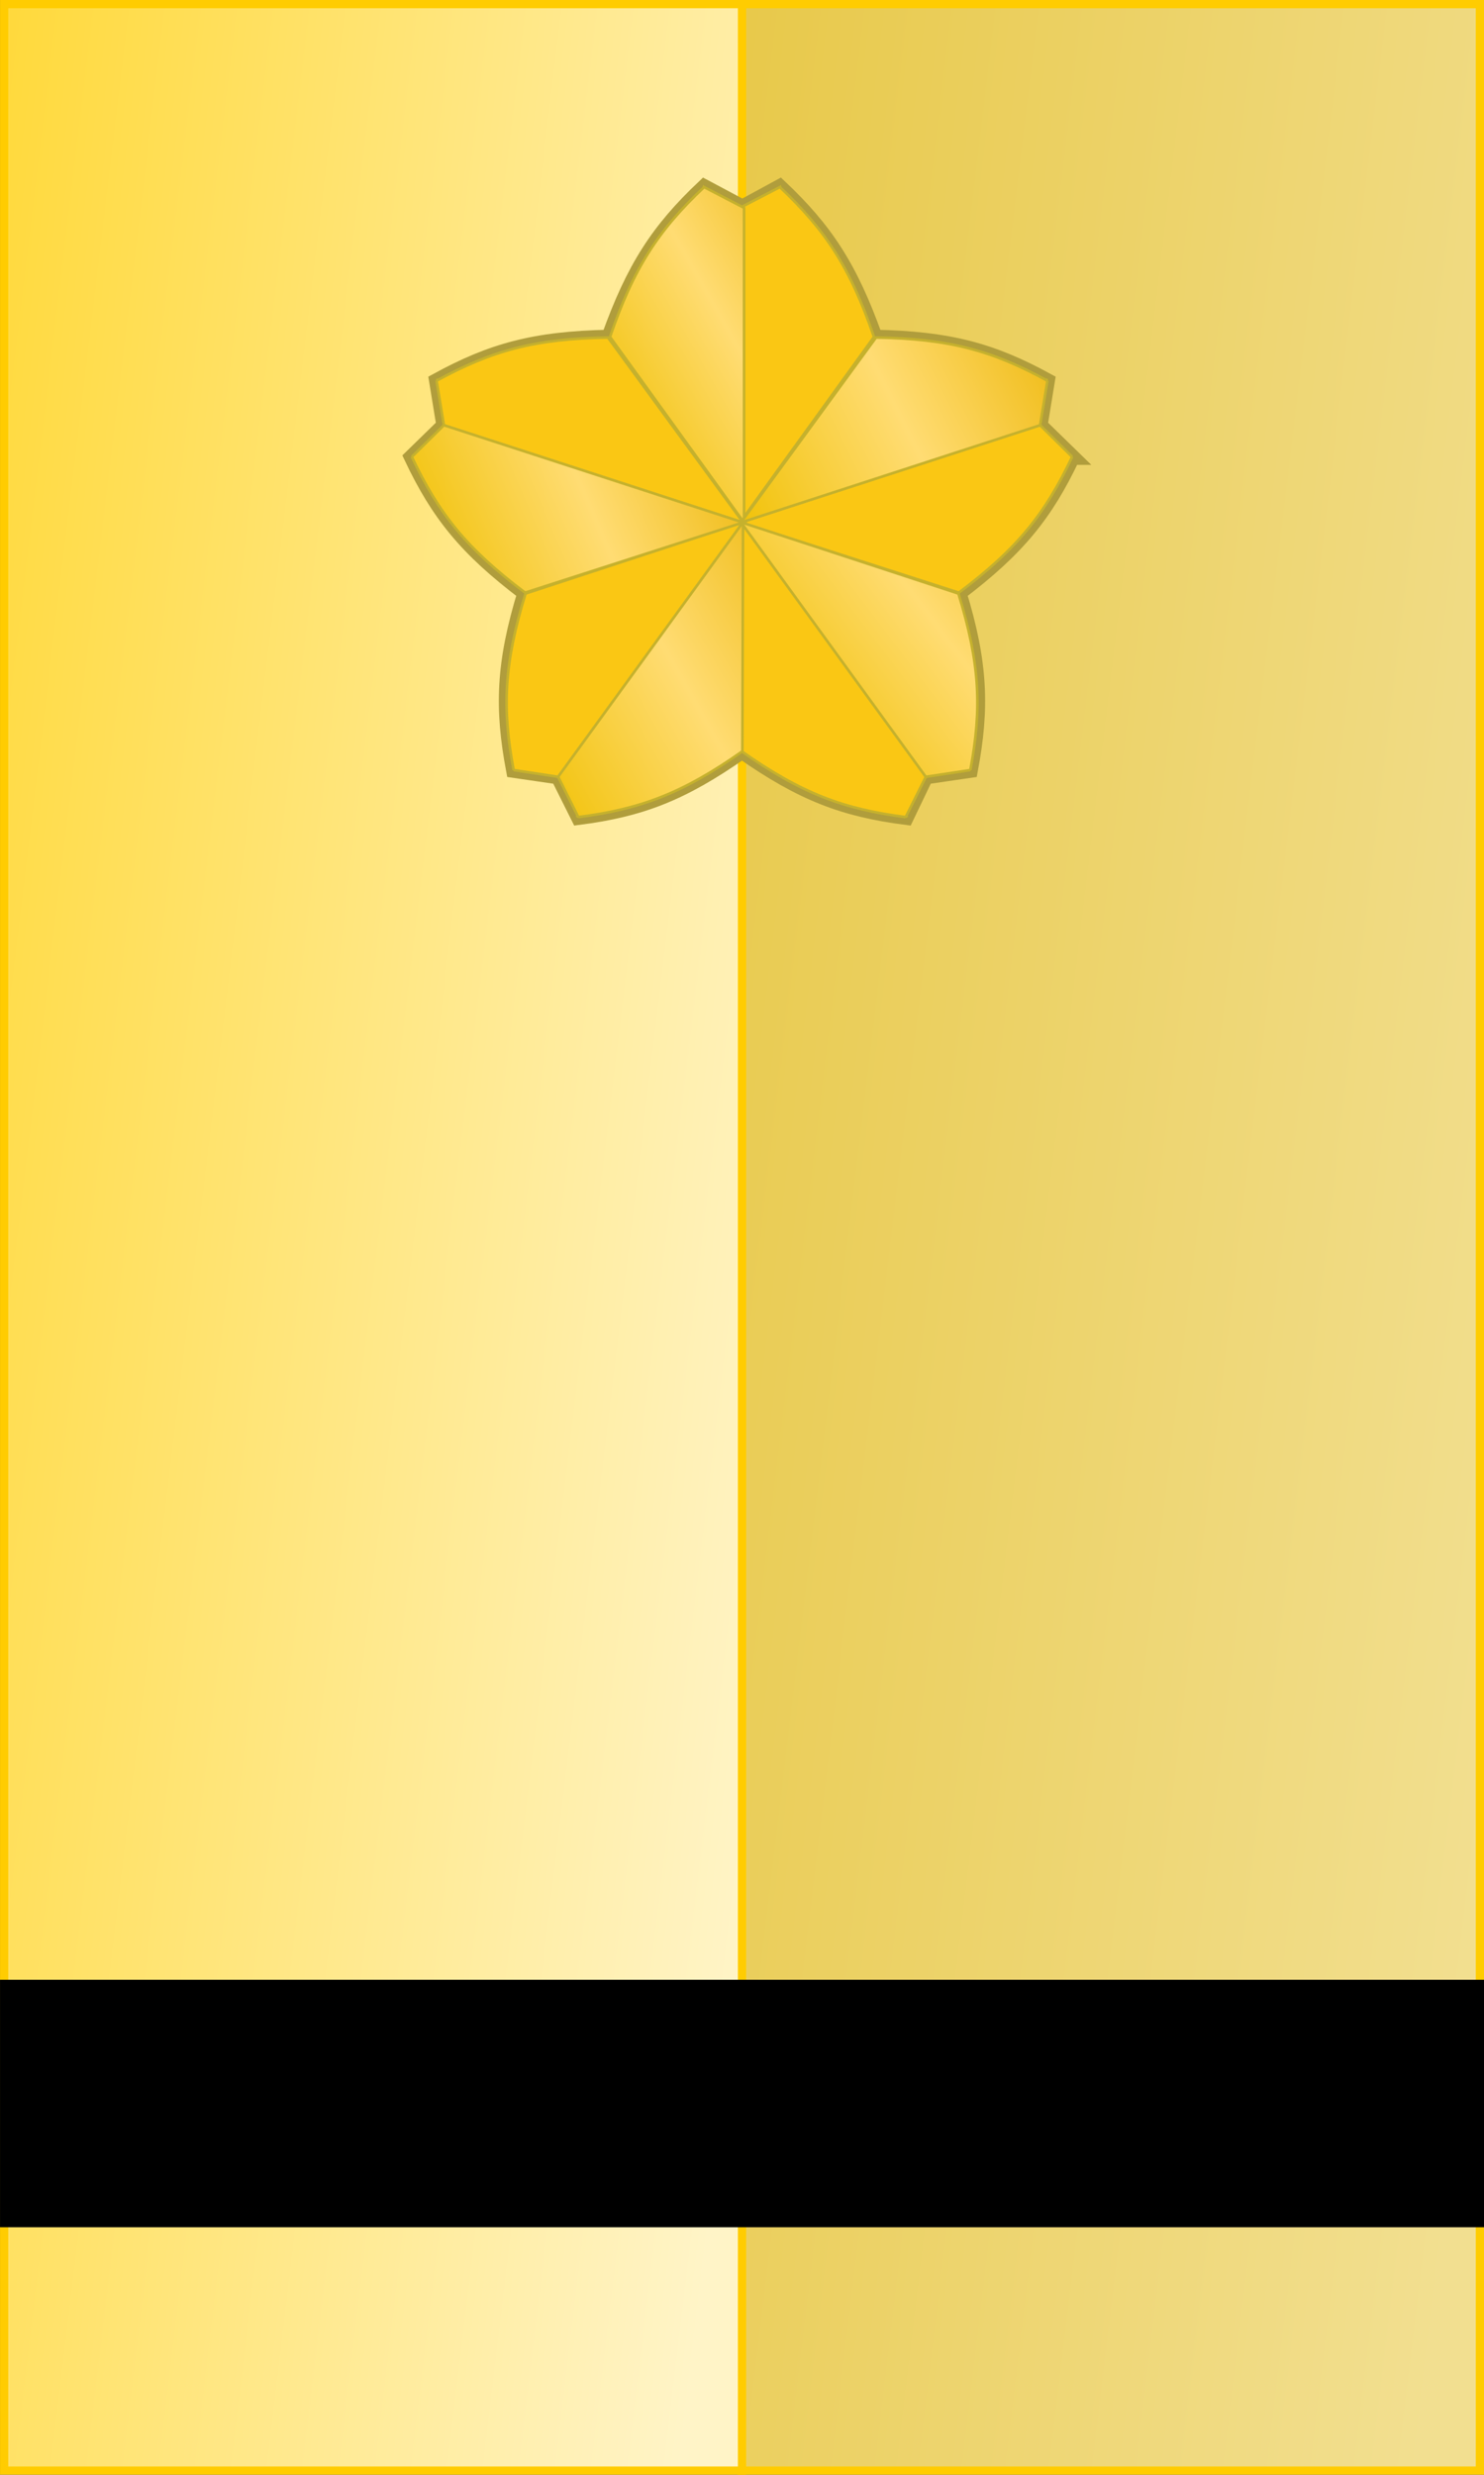
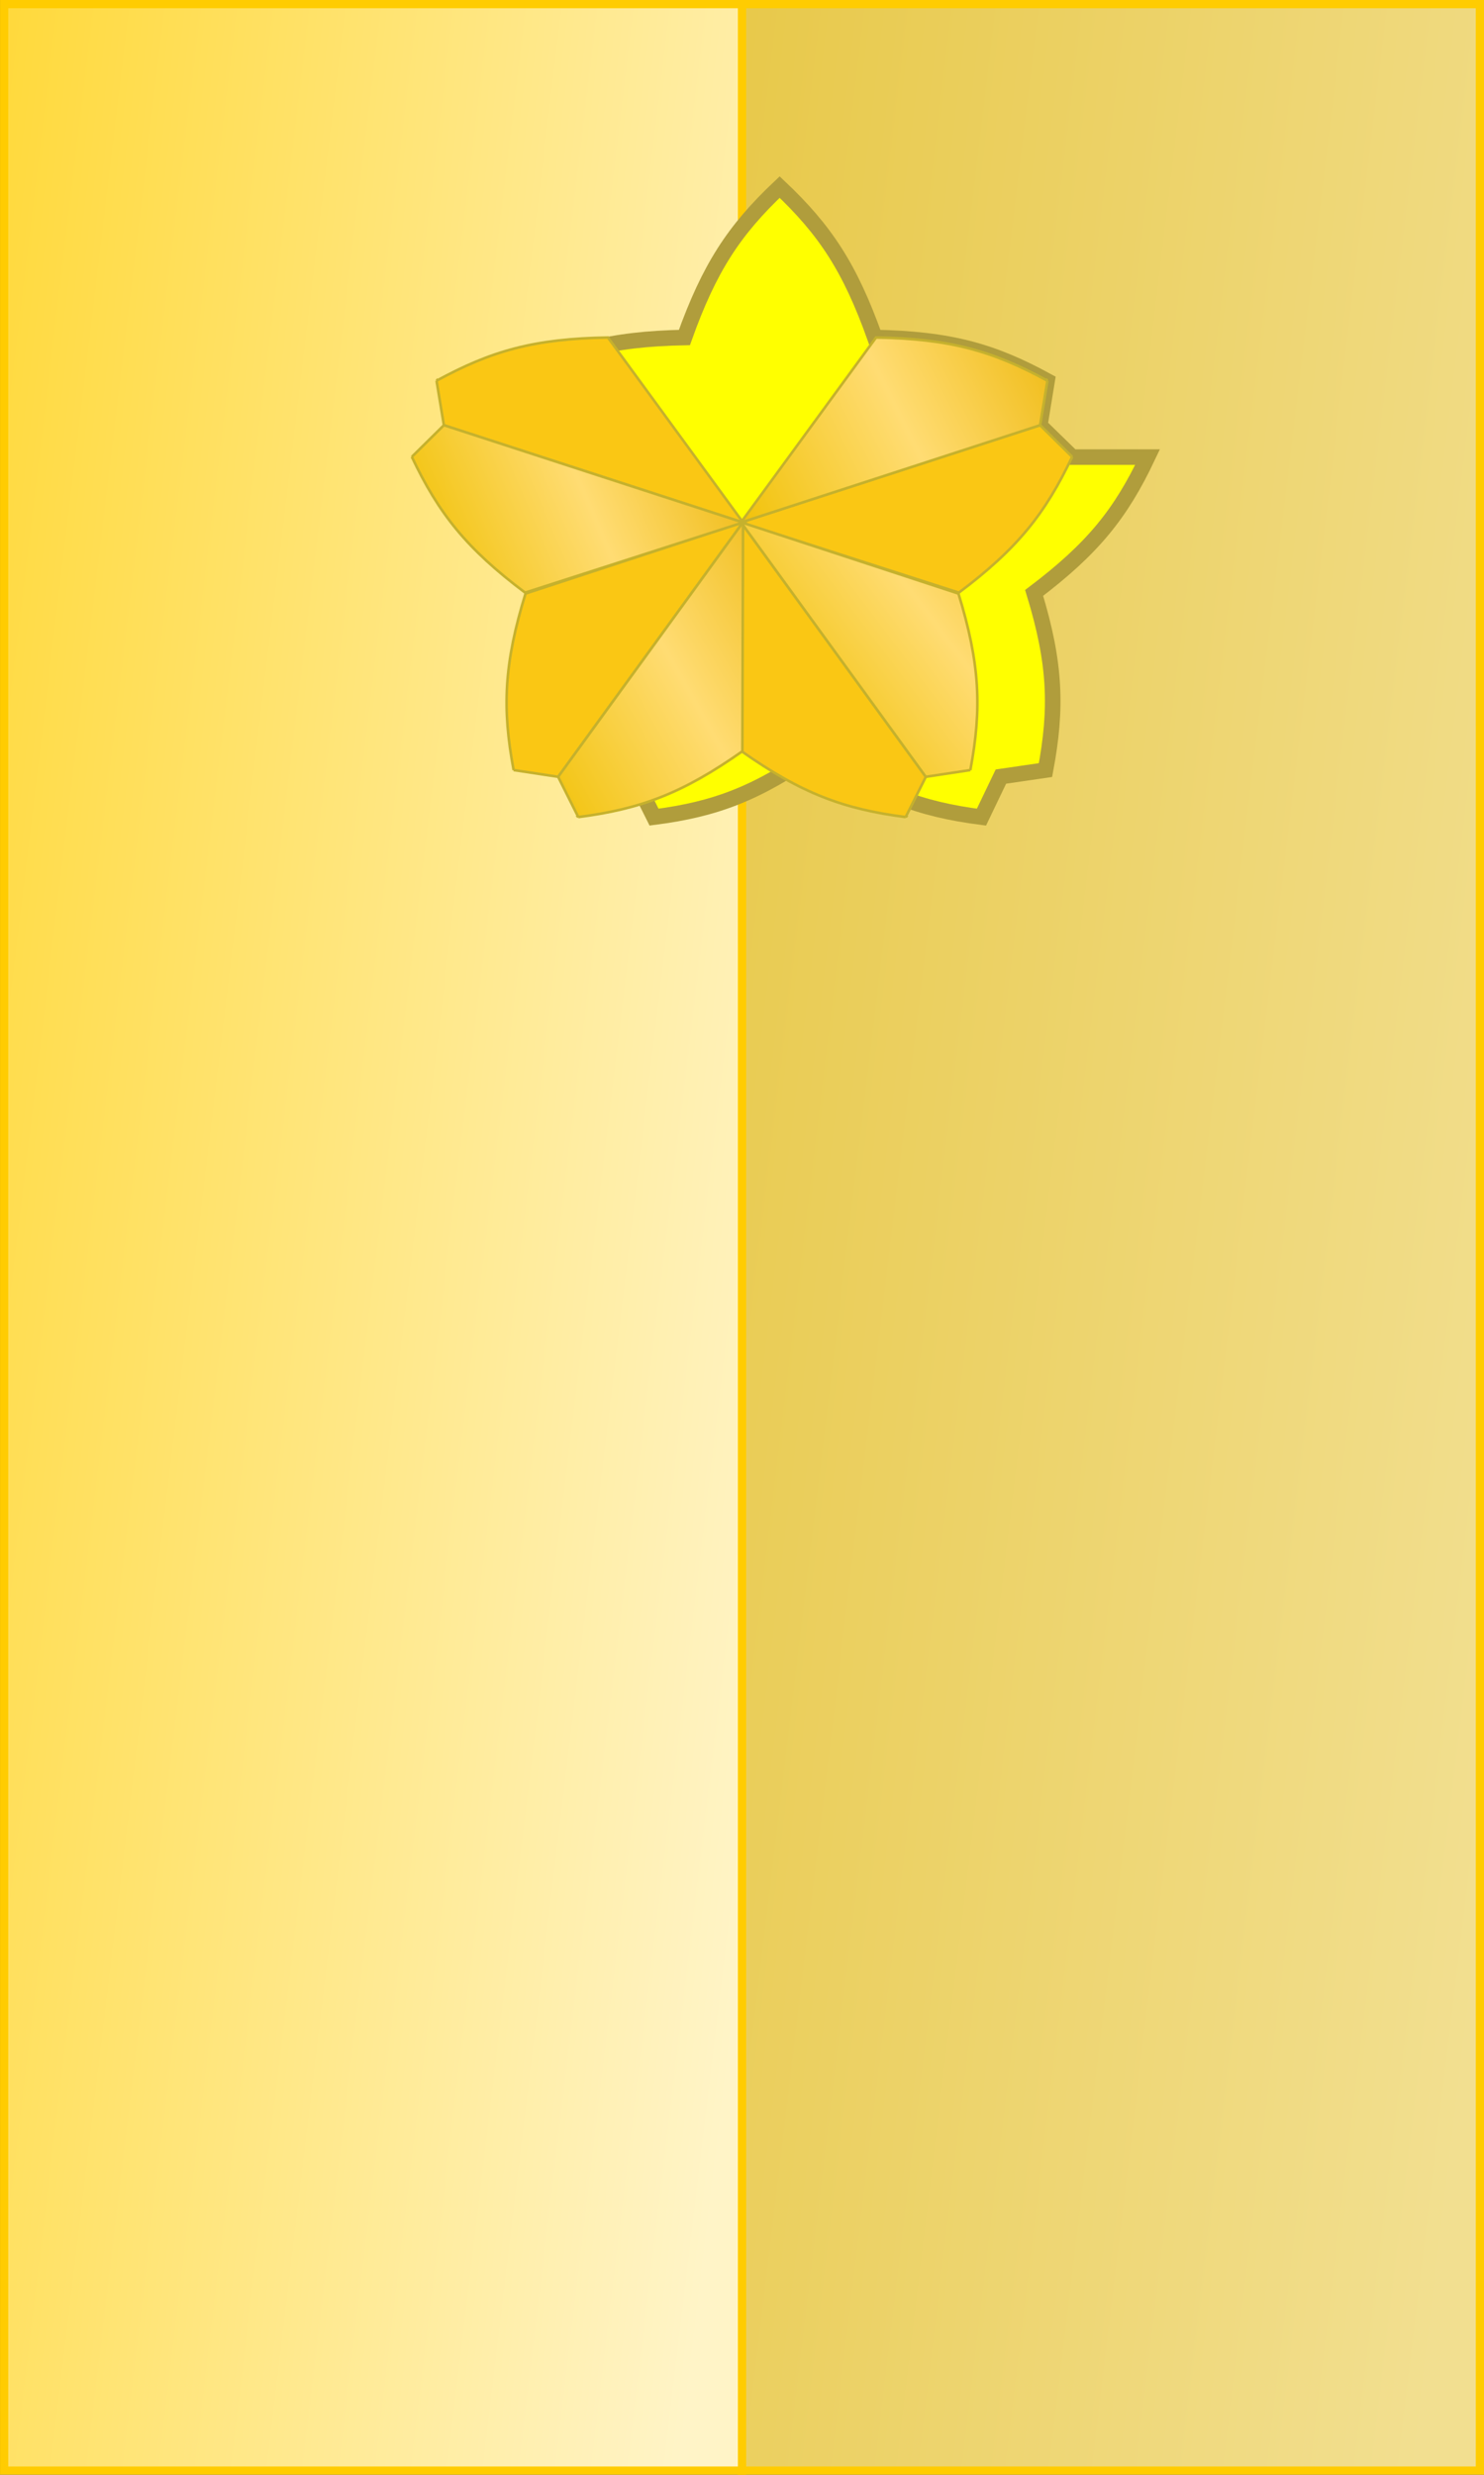
<svg xmlns="http://www.w3.org/2000/svg" xmlns:ns1="http://www.inkscape.org/namespaces/inkscape" xmlns:ns2="http://sodipodi.sourceforge.net/DTD/sodipodi-0.dtd" xmlns:xlink="http://www.w3.org/1999/xlink" width="63.781" height="106.299" id="svg3912" version="1.1" ns1:version="0.48.0 r9654" ns2:docname="JGSDF Sergeant insignia (a).svg">
  <rect width="100%" height="100%" fill="#333333" stroke="none" />
  <defs id="defs3914">
    <linearGradient id="linearGradient4591">
      <stop style="stop-color:#fff4c7;stop-opacity:1;" offset="0" id="stop4593" />
      <stop id="stop4595" offset="1" style="stop-color:#ffd731;stop-opacity:1;" />
    </linearGradient>
    <linearGradient id="linearGradient4551">
      <stop id="stop4553" offset="0" style="stop-color:#f2df90;stop-opacity:1;" />
      <stop style="stop-color:#e7c745;stop-opacity:1;" offset="1" id="stop4555" />
    </linearGradient>
    <linearGradient ns1:collect="always" xlink:href="#linearGradient4591" id="linearGradient3802" gradientUnits="userSpaceOnUse" gradientTransform="translate(-214.487,-3.5812014e-5)" x1="118.765" y1="568.697" x2="74.473" y2="563.382" />
    <linearGradient ns1:collect="always" xlink:href="#linearGradient4551" id="linearGradient3805" gradientUnits="userSpaceOnUse" x1="118.765" y1="568.697" x2="74.473" y2="563.382" gradientTransform="translate(-182.775,0)" />
    <linearGradient ns1:collect="always" xlink:href="#linearGradient4554-5-9-3-7-3" id="linearGradient3947" gradientUnits="userSpaceOnUse" gradientTransform="matrix(0.183,0,0,0.183,-129.928,488.377)" x1="129.053" y1="427.217" x2="196.566" y2="389.154" />
    <linearGradient id="linearGradient4554-5-9-3-7-3">
      <stop id="stop4556-20-2-8-4-34" offset="0" style="stop-color:#f0c000;stop-opacity:1;" />
      <stop style="stop-color:#ffdc73;stop-opacity:1;" offset="0.5" id="stop4558-3-6-8-0-1" />
      <stop id="stop4560-7-5-5-9-1" offset="1" style="stop-color:#ecb400;stop-opacity:1;" />
    </linearGradient>
    <linearGradient ns1:collect="always" xlink:href="#linearGradient4554-5-9-3-7-3" id="linearGradient3949" gradientUnits="userSpaceOnUse" gradientTransform="matrix(0.183,0,0,0.183,-130.013,488.315)" x1="164.639" y1="457.952" x2="251.103" y2="414.803" />
    <linearGradient ns1:collect="always" xlink:href="#linearGradient4554-5-9-3-7-3" id="linearGradient3951" gradientUnits="userSpaceOnUse" gradientTransform="matrix(0.183,0,0,0.183,-130.082,488.315)" x1="179.197" y1="509.358" x2="251.029" y2="455.114" />
    <linearGradient ns1:collect="always" xlink:href="#linearGradient4554-5-9-3-7-3" id="linearGradient3953" gradientUnits="userSpaceOnUse" gradientTransform="matrix(0.183,0,0,0.183,-130.1,488.336)" x1="94.707" y1="474.941" x2="175.959" y2="440.099" />
    <linearGradient y2="471.435" x2="195.62" y1="517.271" x1="114.139" gradientTransform="matrix(0.183,0,0,0.183,-130.031,488.336)" gradientUnits="userSpaceOnUse" id="linearGradient4020" xlink:href="#linearGradient4554-5-9-3-7-3" ns1:collect="always" />
    <linearGradient ns1:collect="always" xlink:href="#linearGradient4554-5-9-3-7-3" id="linearGradient3795" gradientUnits="userSpaceOnUse" gradientTransform="matrix(0.183,0,0,0.183,-130.428,454.127)" x1="114.139" y1="517.271" x2="195.62" y2="471.435" />
    <linearGradient ns1:collect="always" xlink:href="#linearGradient4554-5-9-3-7-3" id="linearGradient3798" gradientUnits="userSpaceOnUse" gradientTransform="matrix(0.183,0,0,0.183,-130.497,454.127)" x1="94.707" y1="474.941" x2="175.959" y2="440.099" />
    <linearGradient ns1:collect="always" xlink:href="#linearGradient4554-5-9-3-7-3" id="linearGradient3801" gradientUnits="userSpaceOnUse" gradientTransform="matrix(0.183,0,0,0.183,-130.479,454.107)" x1="179.197" y1="509.358" x2="251.029" y2="455.114" />
    <linearGradient ns1:collect="always" xlink:href="#linearGradient4554-5-9-3-7-3" id="linearGradient3804" gradientUnits="userSpaceOnUse" gradientTransform="matrix(0.183,0,0,0.183,-130.41,454.107)" x1="164.639" y1="457.952" x2="251.103" y2="414.803" />
    <linearGradient ns1:collect="always" xlink:href="#linearGradient4554-5-9-3-7-3" id="linearGradient3807" gradientUnits="userSpaceOnUse" gradientTransform="matrix(0.183,0,0,0.183,-130.325,454.169)" x1="129.053" y1="427.217" x2="196.566" y2="389.154" />
  </defs>
  <ns2:namedview id="base" pagecolor="#ffffff" bordercolor="#666666" borderopacity="1.0" ns1:pageopacity="0.0" ns1:pageshadow="2" ns1:zoom="7.0179259" ns1:cx="8.4506506" ns1:cy="53.149607" ns1:document-units="mm" ns1:current-layer="layer1" showgrid="false" units="mm" fit-margin-top="0" fit-margin-left="0" fit-margin-right="0" fit-margin-bottom="0" ns1:window-width="1280" ns1:window-height="975" ns1:window-x="-4" ns1:window-y="-4" ns1:window-maximized="1">
    <ns1:grid type="xygrid" id="grid3922" empspacing="5" visible="true" enabled="true" snapvisiblegridlinesonly="true" units="mm" spacingx="0.5mm" spacingy="0.5mm" />
  </ns2:namedview>
  <g ns1:label="レイヤー 1" ns1:groupmode="layer" id="layer1" transform="translate(131.334,-515.547)">
    <rect style="fill:url(#linearGradient3805);fill-opacity:1;fill-rule:nonzero;stroke:#ffcc01;stroke-width:0.354;stroke-miterlimit:4;stroke-opacity:1;stroke-dasharray:none" id="rect3920-0" width="31.713" height="105.945" x="-99.443" y="515.724" />
    <rect style="fill:url(#linearGradient3802);fill-opacity:1;fill-rule:nonzero;stroke:#ffcc01;stroke-width:0.354;stroke-miterlimit:4;stroke-opacity:1;stroke-dasharray:none" id="rect3920-0-2" width="31.713" height="105.945" x="-131.156" y="515.724" />
-     <rect style="fill:#000000;fill-opacity:1;fill-rule:nonzero;stroke:none" id="rect4493" width="63.78" height="10.63" x="-131.333" y="600.586" />
-     <path style="color:#000000;fill:#ffff00;fill-opacity:1;stroke:#b09d3c;stroke-width:0.669;stroke-linecap:butt;stroke-linejoin:miter;stroke-miterlimit:4;stroke-opacity:1;stroke-dasharray:none;stroke-dashoffset:0;marker:none;visibility:visible;display:inline;overflow:visible;enable-background:accumulate" d="m -85.251,535.181 -1.393,-1.358 0.313,-1.916 c -2.365,-1.292 -4.2,-1.797 -7.401,-1.863 -1.072,-2.998 -2.132,-4.611 -4.093,-6.461 l -1.602,0.871 -1.637,-0.871 c -1.96,1.85 -3.021,3.463 -4.093,6.461 -3.202,0.066 -5.036,0.571 -7.401,1.863 l 0.313,1.916 -1.393,1.358 c 1.154,2.436 2.357,3.926 4.876,5.834 -0.927,3.028 -0.986,4.962 -0.488,7.61 l 1.916,0.279 0.871,1.742 c 2.664,-0.343 4.438,-1.024 7.001,-2.821 0.009,0.007 0.026,-0.006 0.035,0 2.563,1.798 4.372,2.478 7.036,2.821 l 0.836,-1.742 1.916,-0.279 c 0.498,-2.649 0.439,-4.583 -0.488,-7.61 2.519,-1.908 3.722,-3.398 4.876,-5.834 z" id="path3688-0-7-9-8-40-9-5-5-65" ns1:connector-curvature="0" ns2:nodetypes="cccccccccccccccccccccc" />
-     <path style="color:#000000;fill:#fac714;fill-opacity:1;stroke:#c5b12d;stroke-width:0.111;stroke-linecap:butt;stroke-linejoin:miter;stroke-miterlimit:4;stroke-opacity:1;stroke-dasharray:none;stroke-dashoffset:0;marker:none;visibility:visible;display:inline;overflow:visible;enable-background:accumulate" d="m -97.815,523.584 -1.718,0.891 0,13.519 5.761,-7.976 c -1.02,-2.98 -2.083,-4.583 -4.043,-6.433 z" id="path3688-0-7-9-0-8-6-5-0-1" ns1:connector-curvature="0" ns2:nodetypes="ccccc" />
+     <path style="color:#000000;fill:#ffff00;fill-opacity:1;stroke:#b09d3c;stroke-width:0.669;stroke-linecap:butt;stroke-linejoin:miter;stroke-miterlimit:4;stroke-opacity:1;stroke-dasharray:none;stroke-dashoffset:0;marker:none;visibility:visible;display:inline;overflow:visible;enable-background:accumulate" d="m -85.251,535.181 -1.393,-1.358 0.313,-1.916 c -2.365,-1.292 -4.2,-1.797 -7.401,-1.863 -1.072,-2.998 -2.132,-4.611 -4.093,-6.461 c -1.96,1.85 -3.021,3.463 -4.093,6.461 -3.202,0.066 -5.036,0.571 -7.401,1.863 l 0.313,1.916 -1.393,1.358 c 1.154,2.436 2.357,3.926 4.876,5.834 -0.927,3.028 -0.986,4.962 -0.488,7.61 l 1.916,0.279 0.871,1.742 c 2.664,-0.343 4.438,-1.024 7.001,-2.821 0.009,0.007 0.026,-0.006 0.035,0 2.563,1.798 4.372,2.478 7.036,2.821 l 0.836,-1.742 1.916,-0.279 c 0.498,-2.649 0.439,-4.583 -0.488,-7.61 2.519,-1.908 3.722,-3.398 4.876,-5.834 z" id="path3688-0-7-9-8-40-9-5-5-65" ns1:connector-curvature="0" ns2:nodetypes="cccccccccccccccccccccc" />
    <path style="color:#000000;fill:#fac714;fill-opacity:1;stroke:#c5b12d;stroke-width:0.111;stroke-linecap:butt;stroke-linejoin:miter;stroke-miterlimit:4;stroke-opacity:1;stroke-dasharray:none;stroke-dashoffset:0;marker:none;visibility:visible;display:inline;overflow:visible;enable-background:accumulate" d="m -85.254,535.17 -1.378,-1.359 -12.857,4.178 9.366,3.014 c 2.519,-1.891 3.715,-3.397 4.869,-5.833 z" id="path3688-0-7-9-4-5-3-2-1-9" ns1:connector-curvature="0" ns2:nodetypes="ccccc" />
    <path style="color:#000000;fill:#fac714;fill-opacity:1;stroke:#c5b12d;stroke-width:0.111;stroke-linecap:butt;stroke-linejoin:miter;stroke-miterlimit:4;stroke-opacity:1;stroke-dasharray:none;stroke-dashoffset:0;marker:none;visibility:visible;display:inline;overflow:visible;enable-background:accumulate" d="m -92.41,550.645 0.867,-1.731 -7.946,-10.937 0.028,9.839 c 2.577,1.812 4.379,2.484 7.052,2.828 z" id="path3688-0-7-9-4-8-3-0-03-7-0" ns1:connector-curvature="0" ns2:nodetypes="ccccc" />
    <path style="color:#000000;fill:#fac714;fill-opacity:1;stroke:#c5b12d;stroke-width:0.111;stroke-linecap:butt;stroke-linejoin:miter;stroke-miterlimit:4;stroke-opacity:1;stroke-dasharray:none;stroke-dashoffset:0;marker:none;visibility:visible;display:inline;overflow:visible;enable-background:accumulate" d="m -112.572,531.901 0.316,1.91 12.857,4.178 -5.806,-7.944 c -3.149,0.049 -5.002,0.564 -7.368,1.857 z" id="path3688-0-7-9-6-5-4-1-2-5-1-0" ns1:connector-curvature="0" ns2:nodetypes="ccccc" />
    <path style="color:#000000;fill:#fac714;fill-opacity:1;stroke:#c5b12d;stroke-width:0.111;stroke-linecap:butt;stroke-linejoin:miter;stroke-miterlimit:4;stroke-opacity:1;stroke-dasharray:none;stroke-dashoffset:0;marker:none;visibility:visible;display:inline;overflow:visible;enable-background:accumulate" d="m -109.259,548.624 1.914,0.29 7.946,-10.937 -9.349,3.067 c -0.927,3.01 -1.009,4.932 -0.511,7.581 z" id="path3688-0-7-9-6-5-8-6-0-2-6-1-6" ns1:connector-curvature="0" ns2:nodetypes="ccccc" />
-     <path style="color:#000000;fill:url(#linearGradient3807);fill-opacity:1;stroke:#c5b12d;stroke-width:0.111;stroke-linecap:butt;stroke-linejoin:miter;stroke-miterlimit:4;stroke-opacity:1;stroke-dasharray:none;stroke-dashoffset:0;marker:none;visibility:visible;display:inline;overflow:visible;enable-background:accumulate" d="m -101.073,523.584 1.718,0.891 0,13.519 -5.761,-7.976 c 1.02,-2.98 2.083,-4.583 4.043,-6.433 z" id="path3688-0-7-9-6-6-3-6-5-1" ns1:connector-curvature="0" ns2:nodetypes="ccccc" />
    <path style="color:#000000;fill:url(#linearGradient3804);fill-opacity:1;stroke:#c5b12d;stroke-width:0.111;stroke-linecap:butt;stroke-linejoin:miter;stroke-miterlimit:4;stroke-opacity:1;stroke-dasharray:none;stroke-dashoffset:0;marker:none;visibility:visible;display:inline;overflow:visible;enable-background:accumulate" d="m -86.316,531.901 -0.316,1.91 -12.857,4.178 5.806,-7.944 c 3.149,0.049 5.002,0.564 7.368,1.857 z" id="path3688-0-7-9-6-5-7-6-6-2-3" ns1:connector-curvature="0" ns2:nodetypes="ccccc" />
    <path style="color:#000000;fill:url(#linearGradient3801);fill-opacity:1;stroke:#c5b12d;stroke-width:0.111;stroke-linecap:butt;stroke-linejoin:miter;stroke-miterlimit:4;stroke-opacity:1;stroke-dasharray:none;stroke-dashoffset:0;marker:none;visibility:visible;display:inline;overflow:visible;enable-background:accumulate" d="m -89.63,548.624 -1.914,0.29 -7.946,-10.937 9.349,3.067 c 0.927,3.01 1.009,4.932 0.511,7.581 z" id="path3688-0-7-9-6-5-8-50-7-7-7-8" ns1:connector-curvature="0" ns2:nodetypes="ccccc" />
    <path style="color:#000000;fill:url(#linearGradient3798);fill-opacity:1;stroke:#c5b12d;stroke-width:0.111;stroke-linecap:butt;stroke-linejoin:miter;stroke-miterlimit:4;stroke-opacity:1;stroke-dasharray:none;stroke-dashoffset:0;marker:none;visibility:visible;display:inline;overflow:visible;enable-background:accumulate" d="m -113.634,535.17 1.378,-1.359 12.857,4.178 -9.366,3.014 c -2.519,-1.891 -3.715,-3.397 -4.869,-5.833 z" id="path3688-0-7-9-4-6-04-1-6-6-9" ns1:connector-curvature="0" ns2:nodetypes="ccccc" />
    <path style="color:#000000;fill:url(#linearGradient3795);fill-opacity:1;stroke:#c5b12d;stroke-width:0.111;stroke-linecap:butt;stroke-linejoin:miter;stroke-miterlimit:4;stroke-opacity:1;stroke-dasharray:none;stroke-dashoffset:0;marker:none;visibility:visible;display:inline;overflow:visible;enable-background:accumulate" d="m -106.478,550.645 -0.867,-1.731 7.946,-10.937 -0.028,9.839 c -2.577,1.812 -4.379,2.484 -7.052,2.828 z" id="path3688-0-7-9-4-8-0-5-5-7-1-3" ns1:connector-curvature="0" ns2:nodetypes="ccccc" />
  </g>
</svg>